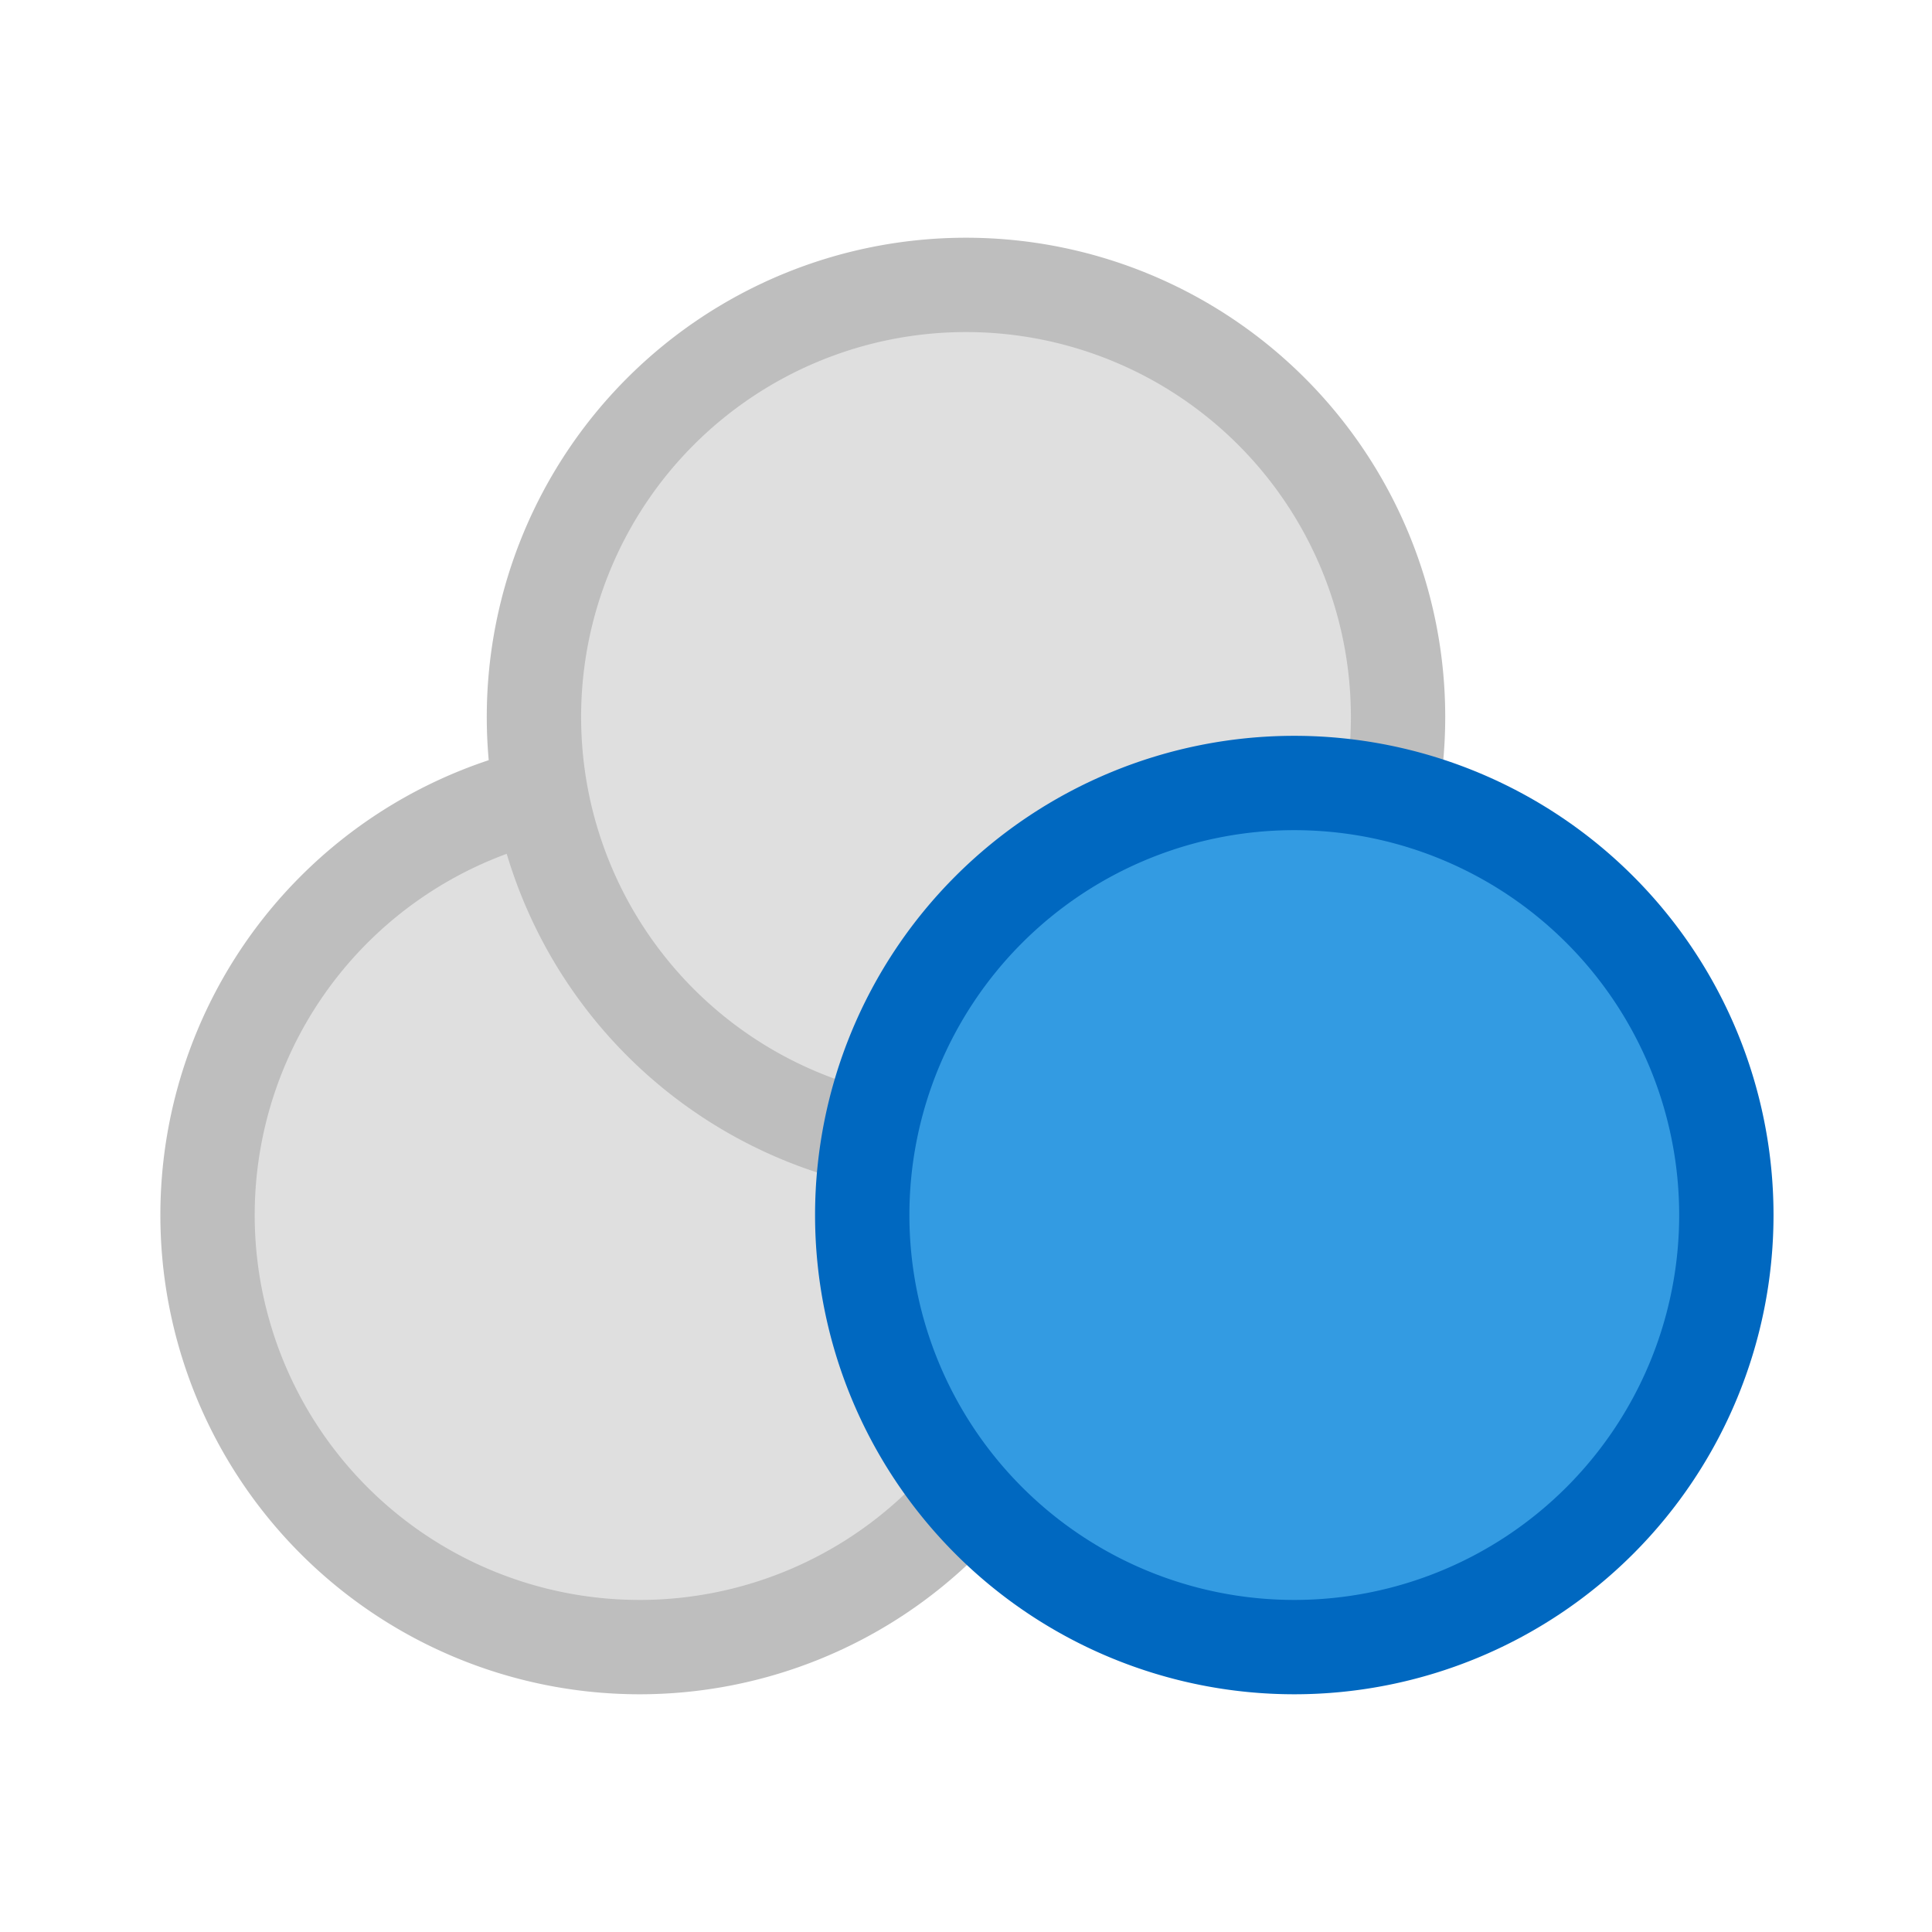
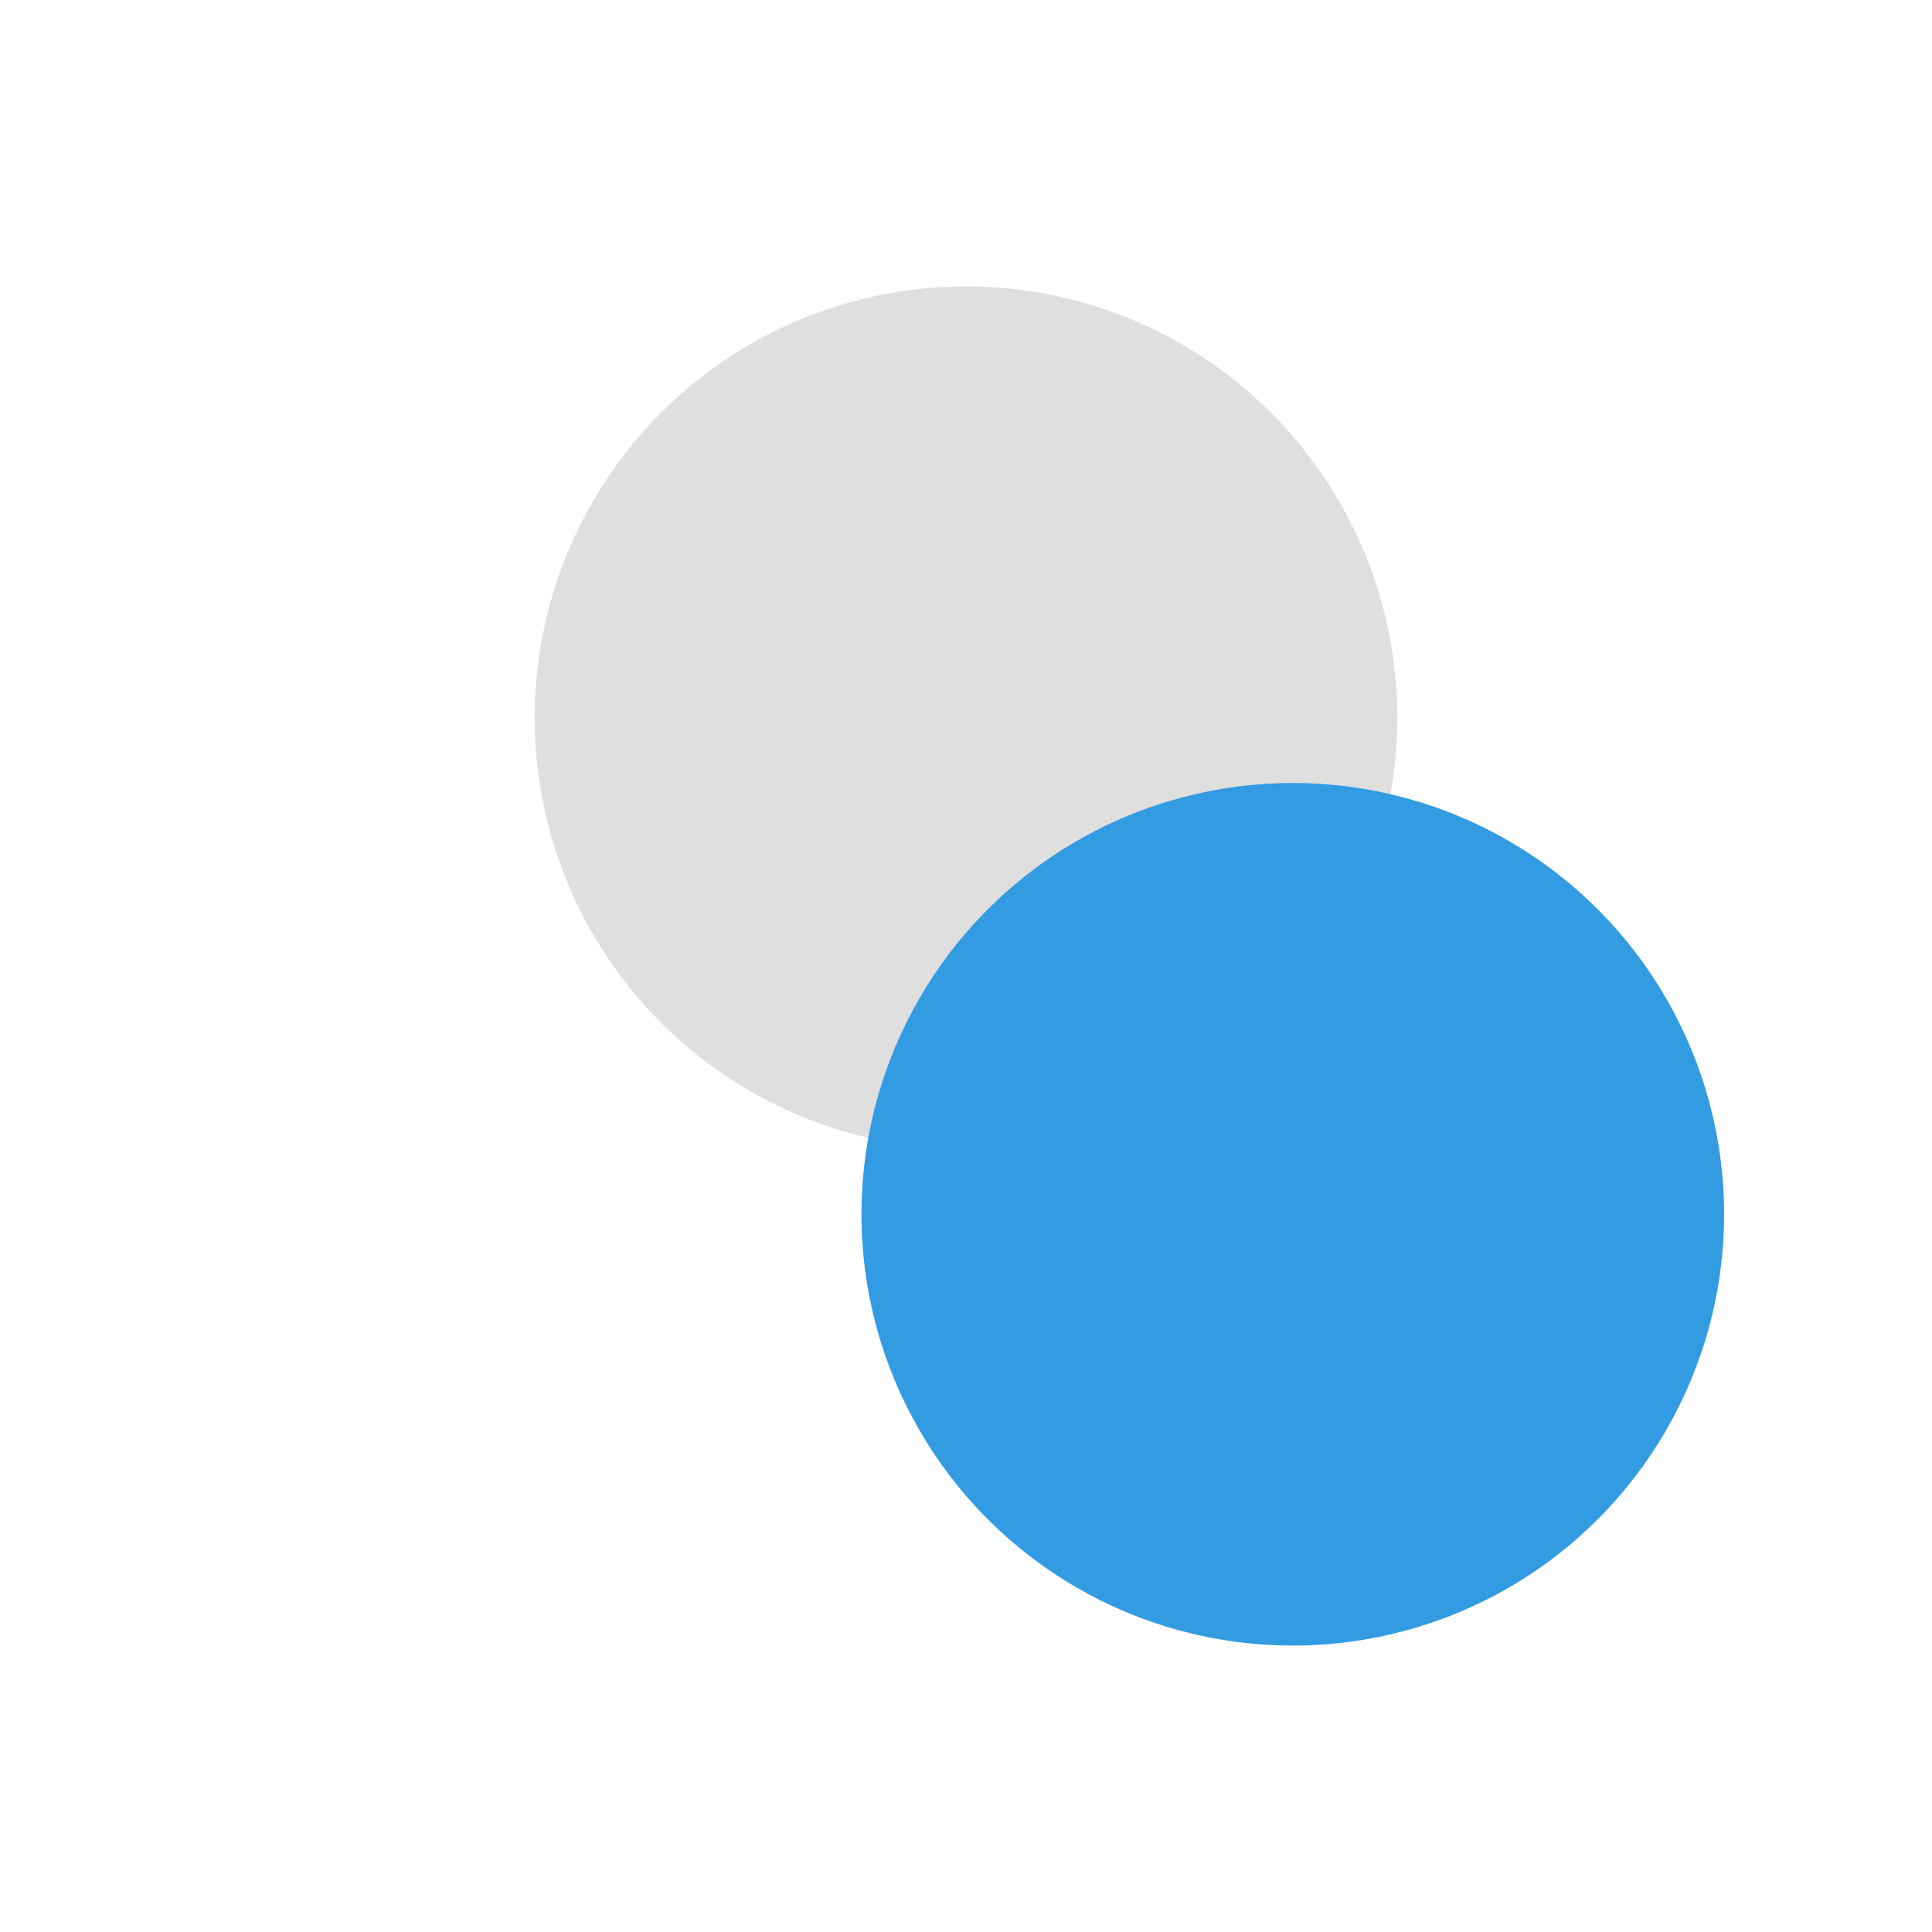
<svg xmlns="http://www.w3.org/2000/svg" viewBox="0 0 512 512">
-   <circle cx="169.4" cy="321.8" r="114.3" fill="#dfdfdf" />
-   <path fill="#bebebe" d="M169 449a127 127 0 1 1 1-254 127 127 0 0 1-1 254zm0-229a102 102 0 1 0 1 204 102 102 0 0 0-1-204z" />
  <circle cx="256" cy="190.2" r="114.3" fill="#dfdfdf" />
-   <path fill="#bebebe" d="M256 317a127 127 0 1 1 0-254 127 127 0 0 1 0 254zm0-229a102 102 0 1 0 0 204 102 102 0 0 0 0-204z" />
  <circle cx="342.6" cy="321.8" r="114.3" fill="#339be2" />
-   <path fill="#0068c0" d="M343 449a127 127 0 1 1 0-254 127 127 0 0 1 0 254zm0-229a102 102 0 1 0 0 204 102 102 0 0 0 0-204z" />
</svg>